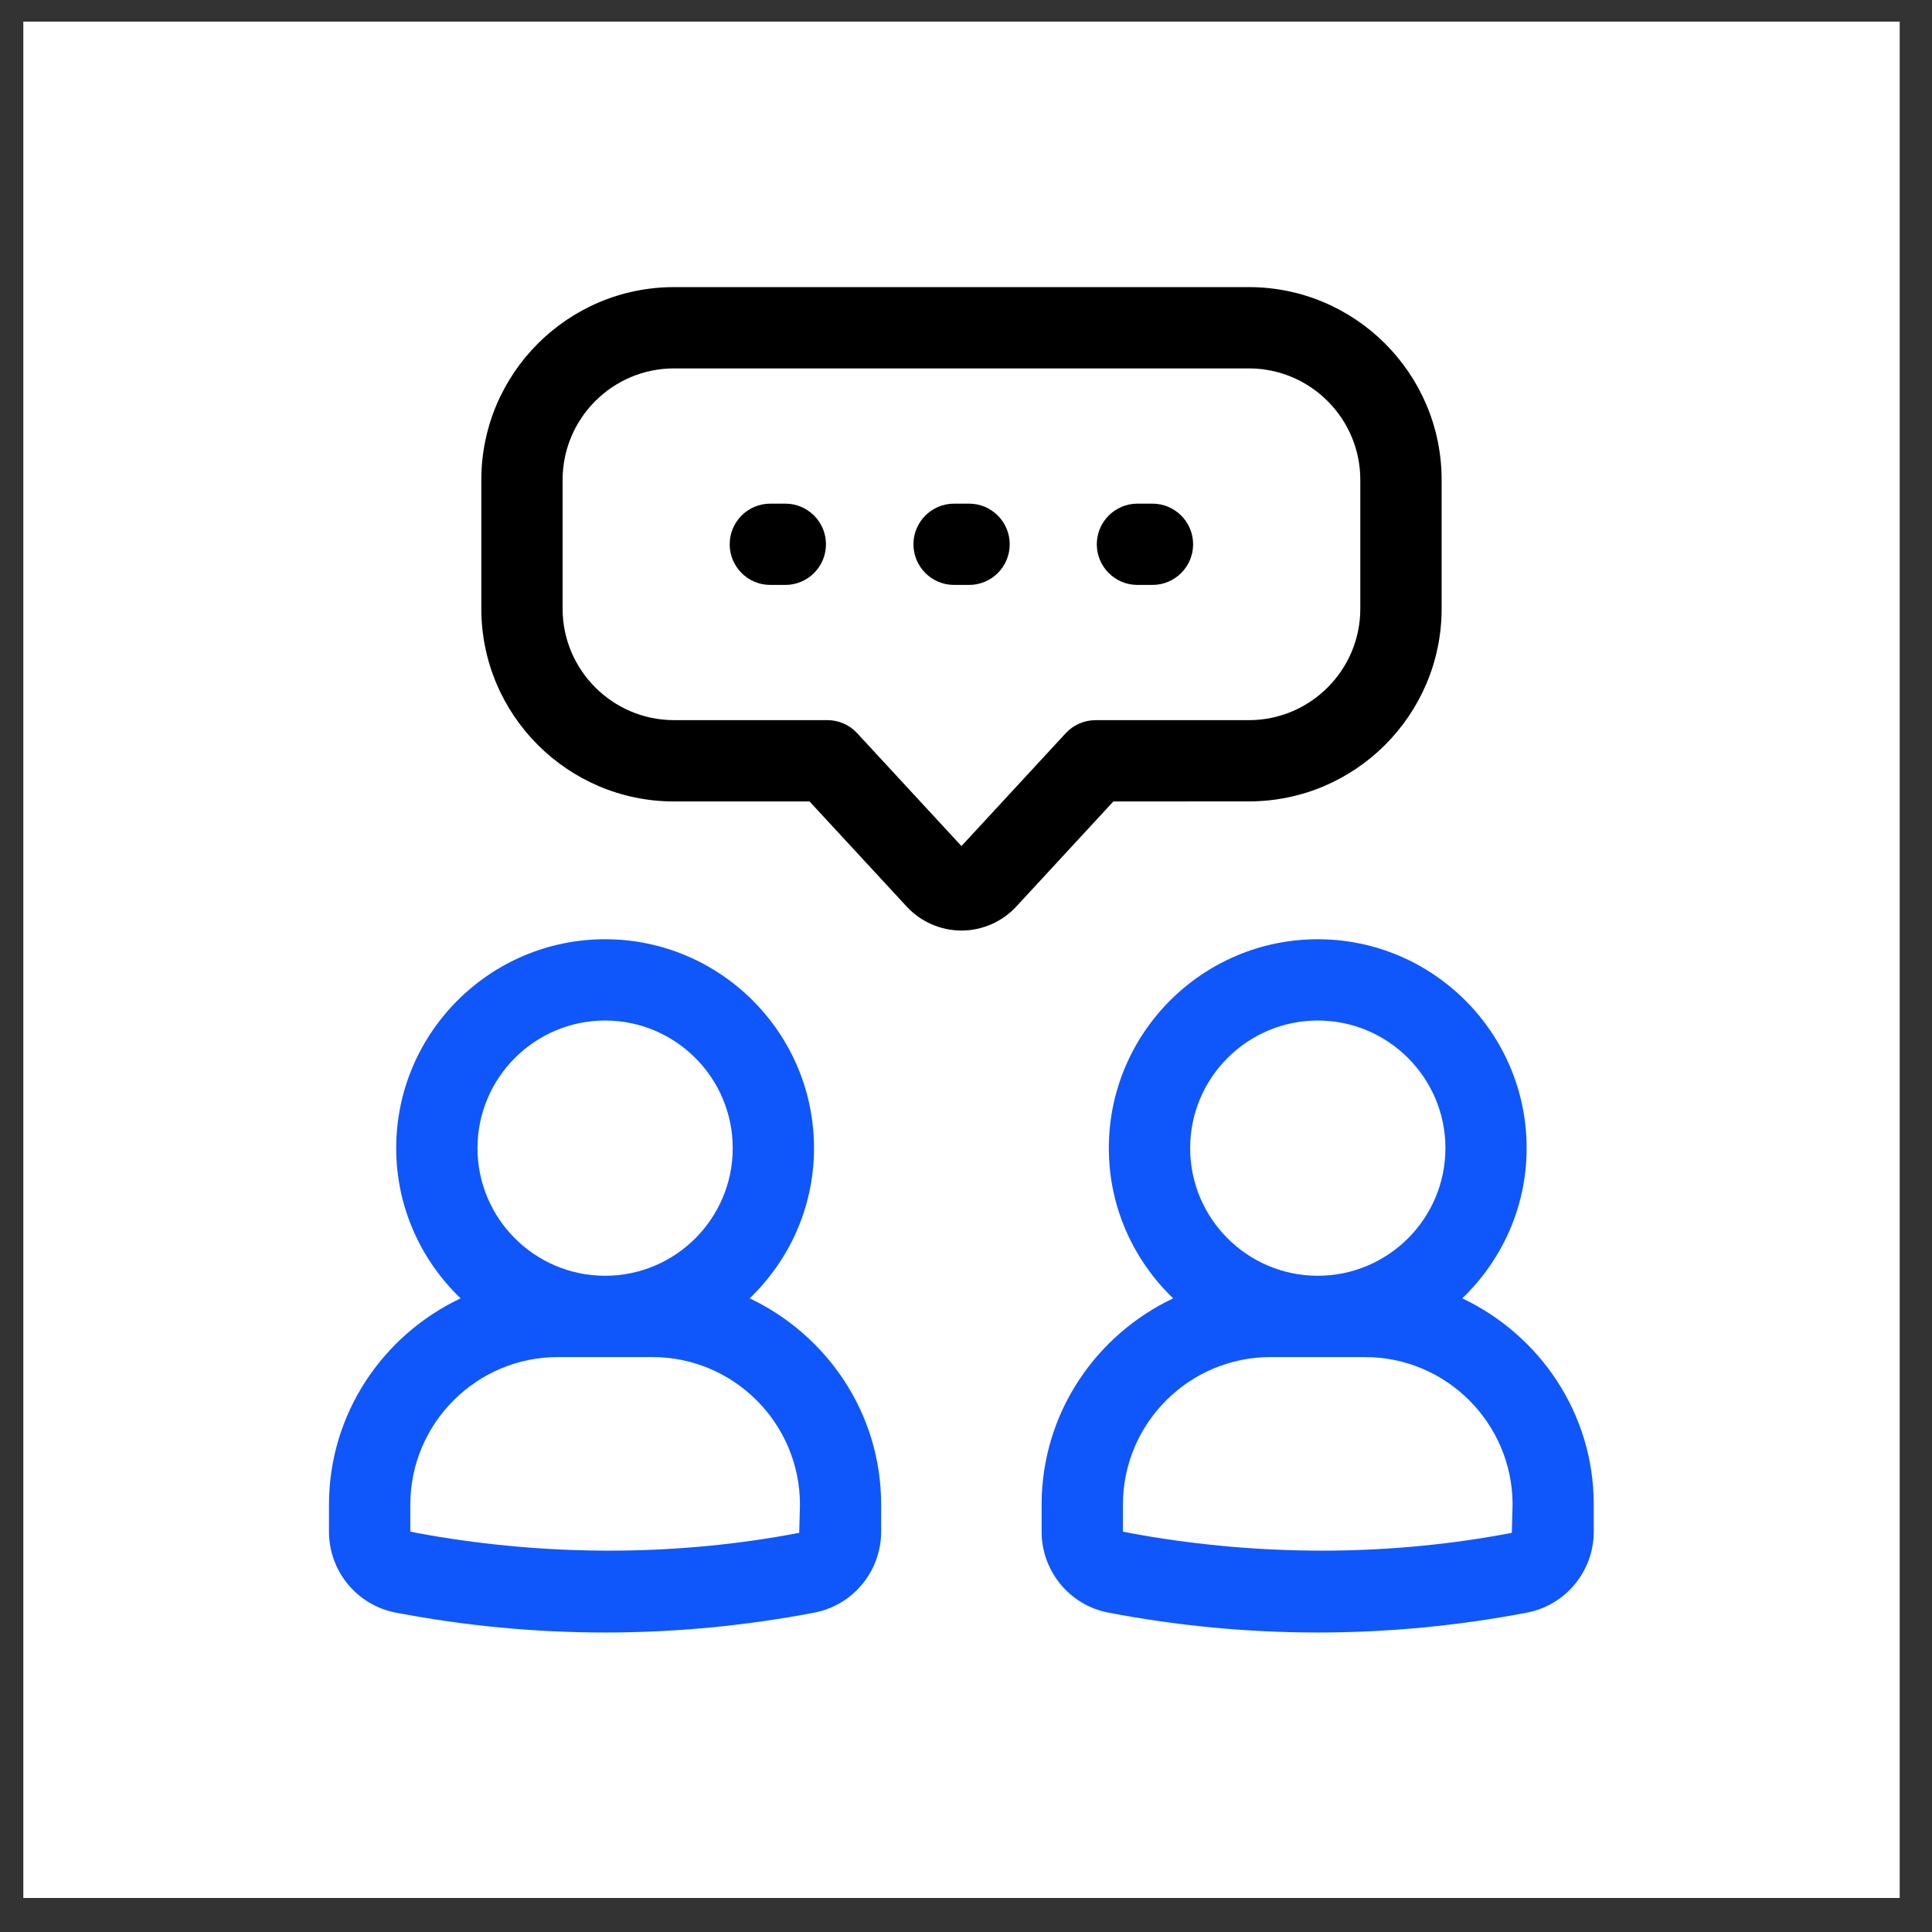
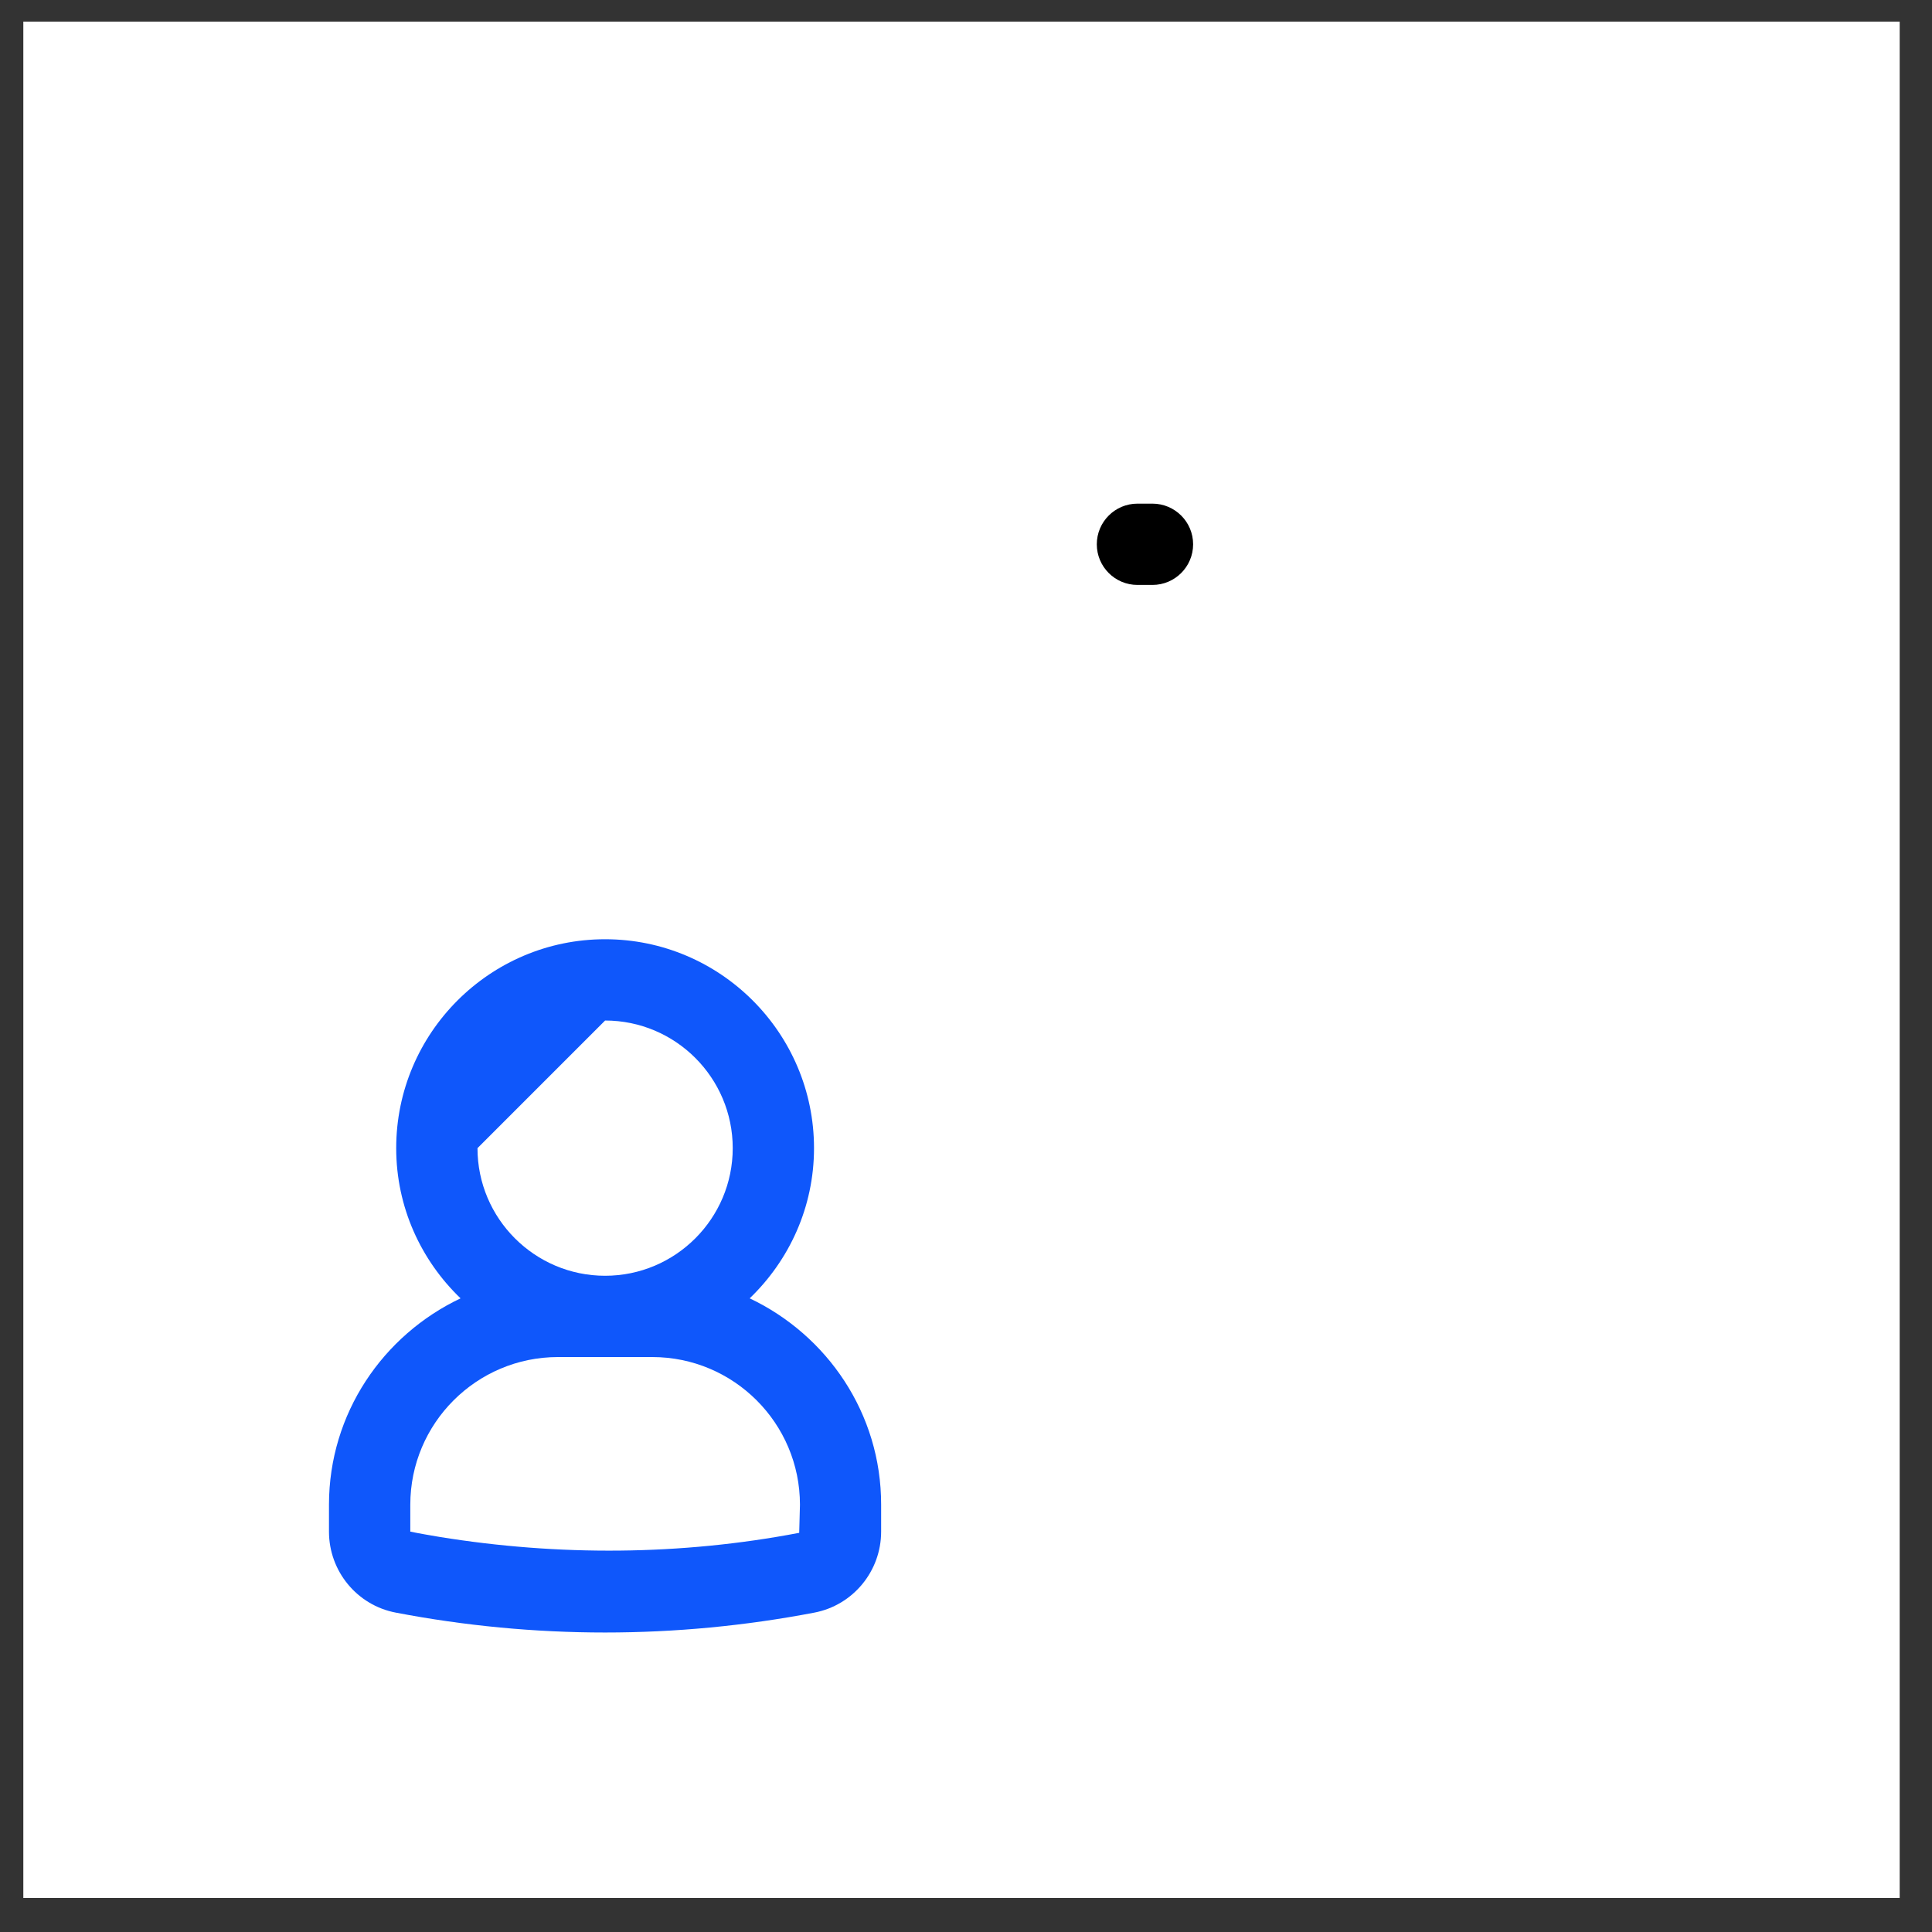
<svg xmlns="http://www.w3.org/2000/svg" width="54" height="54" viewBox="0 0 54 54" fill="none">
  <rect x="0" y="0" width="54" height="54" fill="#333333" stroke="none" />
  <rect x="0.652" y="0.604" width="52.445" height="52.445" fill="white" />
-   <path d="M34.907 22.399C37.877 22.399 40.294 19.983 40.294 17.012V13.412C40.294 10.442 37.877 8.025 34.907 8.025H18.84C15.87 8.025 13.453 10.442 13.453 13.412V17.014C13.453 19.984 15.87 22.401 18.84 22.401H22.627L25.343 25.34C25.736 25.765 26.294 26.009 26.873 26.009C27.453 26.009 28.01 25.765 28.404 25.34L31.119 22.401L34.907 22.399ZM29.788 20.493L26.873 23.648L23.958 20.493C23.744 20.259 23.441 20.128 23.124 20.128H18.84C17.123 20.128 15.725 18.73 15.725 17.012V13.412C15.725 11.695 17.121 10.297 18.84 10.297H34.905C36.623 10.297 38.021 11.694 38.021 13.412V17.014C38.021 18.731 36.624 20.129 34.905 20.129H30.621C30.306 20.128 30.003 20.261 29.788 20.493Z" fill="black" />
-   <path d="M21.95 14.077H21.53C20.903 14.077 20.395 14.586 20.395 15.213C20.395 15.84 20.903 16.349 21.53 16.349H21.95C22.578 16.349 23.086 15.84 23.086 15.213C23.086 14.586 22.578 14.077 21.95 14.077Z" fill="black" />
-   <path d="M27.086 14.077H26.667C26.04 14.077 25.531 14.586 25.531 15.213C25.531 15.84 26.04 16.349 26.667 16.349H27.086C27.713 16.349 28.222 15.84 28.222 15.213C28.222 14.586 27.713 14.077 27.086 14.077Z" fill="black" />
  <path d="M32.211 14.077H31.792C31.165 14.077 30.656 14.586 30.656 15.213C30.656 15.84 31.165 16.349 31.792 16.349H32.212C32.839 16.349 33.348 15.84 33.348 15.213C33.348 14.586 32.838 14.077 32.211 14.077Z" fill="black" />
-   <path d="M40.871 36.289C41.976 35.227 42.67 33.742 42.67 32.091C42.67 28.872 40.05 26.252 36.831 26.252C33.612 26.252 30.992 28.872 30.992 32.091C30.992 33.742 31.686 35.227 32.79 36.289C30.625 37.316 29.113 39.506 29.113 42.057V42.809C29.113 43.915 29.898 44.868 30.98 45.073C32.904 45.442 34.873 45.629 36.83 45.629C38.787 45.629 40.755 45.442 42.68 45.073C43.761 44.866 44.546 43.915 44.546 42.809V42.057C44.549 39.507 43.037 37.316 40.871 36.289ZM36.832 28.524C38.8 28.524 40.4 30.124 40.4 32.091C40.4 34.058 38.8 35.658 36.832 35.658C34.865 35.658 33.265 34.058 33.265 32.091C33.265 30.124 34.865 28.524 36.832 28.524ZM42.256 42.843C38.947 43.477 35.521 43.496 32.195 42.956C31.925 42.909 31.655 42.866 31.386 42.809V42.057C31.386 39.781 33.237 37.93 35.514 37.93H38.15C40.426 37.93 42.277 39.781 42.277 42.057L42.256 42.843Z" fill="#0F57FB" />
-   <path d="M20.954 36.289C22.058 35.227 22.752 33.742 22.752 32.091C22.752 28.872 20.132 26.252 16.913 26.252C13.694 26.252 11.074 28.872 11.074 32.091C11.074 33.742 11.768 35.227 12.873 36.289C10.707 37.316 9.195 39.506 9.195 42.057V42.809C9.195 43.915 9.98 44.868 11.062 45.073C12.986 45.442 14.955 45.629 16.912 45.629C18.869 45.629 20.837 45.442 22.762 45.073C23.843 44.866 24.628 43.915 24.628 42.809V42.057C24.631 39.507 23.119 37.316 20.954 36.289ZM16.913 28.524C18.88 28.524 20.48 30.124 20.48 32.091C20.48 34.058 18.88 35.658 16.913 35.658C14.946 35.658 13.346 34.058 13.346 32.091C13.346 30.124 14.946 28.524 16.913 28.524ZM22.338 42.843C19.029 43.477 15.603 43.496 12.277 42.956C12.007 42.909 11.737 42.866 11.468 42.809V42.057C11.468 39.781 13.319 37.93 15.596 37.93H18.232C20.508 37.93 22.359 39.781 22.359 42.057L22.338 42.843Z" fill="#0F57FB" />
+   <path d="M20.954 36.289C22.058 35.227 22.752 33.742 22.752 32.091C22.752 28.872 20.132 26.252 16.913 26.252C13.694 26.252 11.074 28.872 11.074 32.091C11.074 33.742 11.768 35.227 12.873 36.289C10.707 37.316 9.195 39.506 9.195 42.057V42.809C9.195 43.915 9.98 44.868 11.062 45.073C12.986 45.442 14.955 45.629 16.912 45.629C18.869 45.629 20.837 45.442 22.762 45.073C23.843 44.866 24.628 43.915 24.628 42.809V42.057C24.631 39.507 23.119 37.316 20.954 36.289ZM16.913 28.524C18.88 28.524 20.48 30.124 20.48 32.091C20.48 34.058 18.88 35.658 16.913 35.658C14.946 35.658 13.346 34.058 13.346 32.091ZM22.338 42.843C19.029 43.477 15.603 43.496 12.277 42.956C12.007 42.909 11.737 42.866 11.468 42.809V42.057C11.468 39.781 13.319 37.93 15.596 37.93H18.232C20.508 37.93 22.359 39.781 22.359 42.057L22.338 42.843Z" fill="#0F57FB" />
</svg>